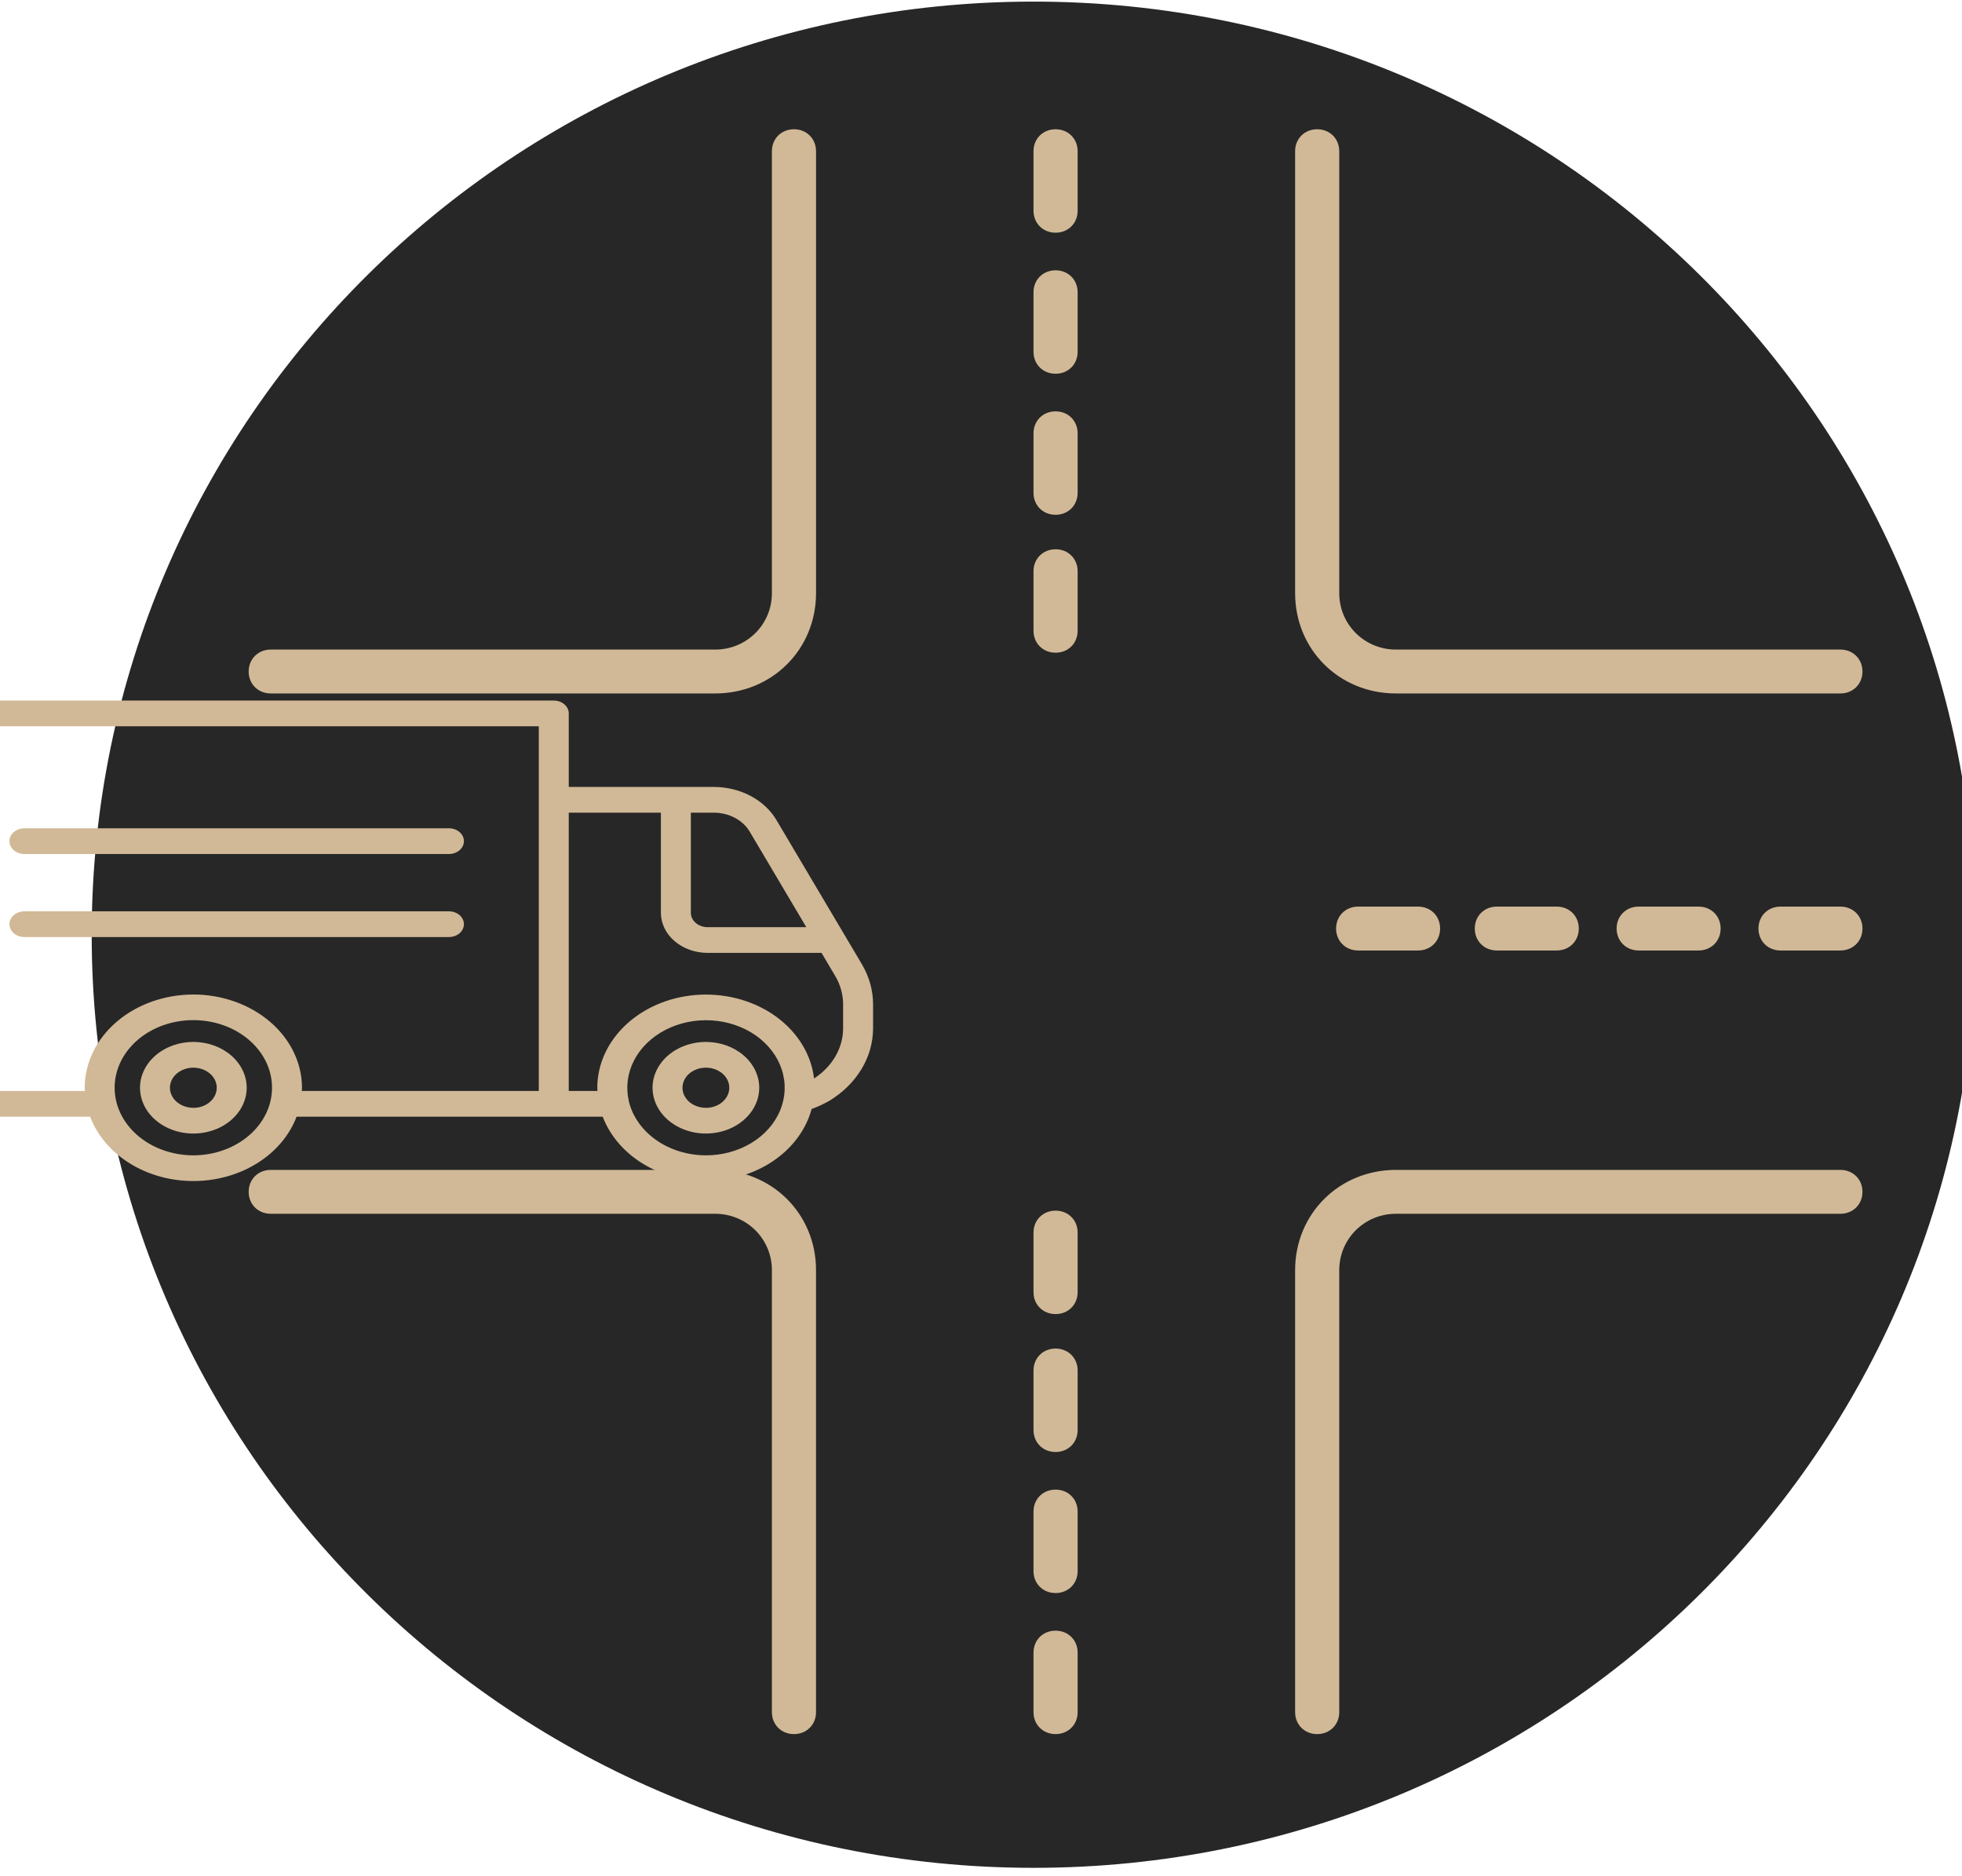
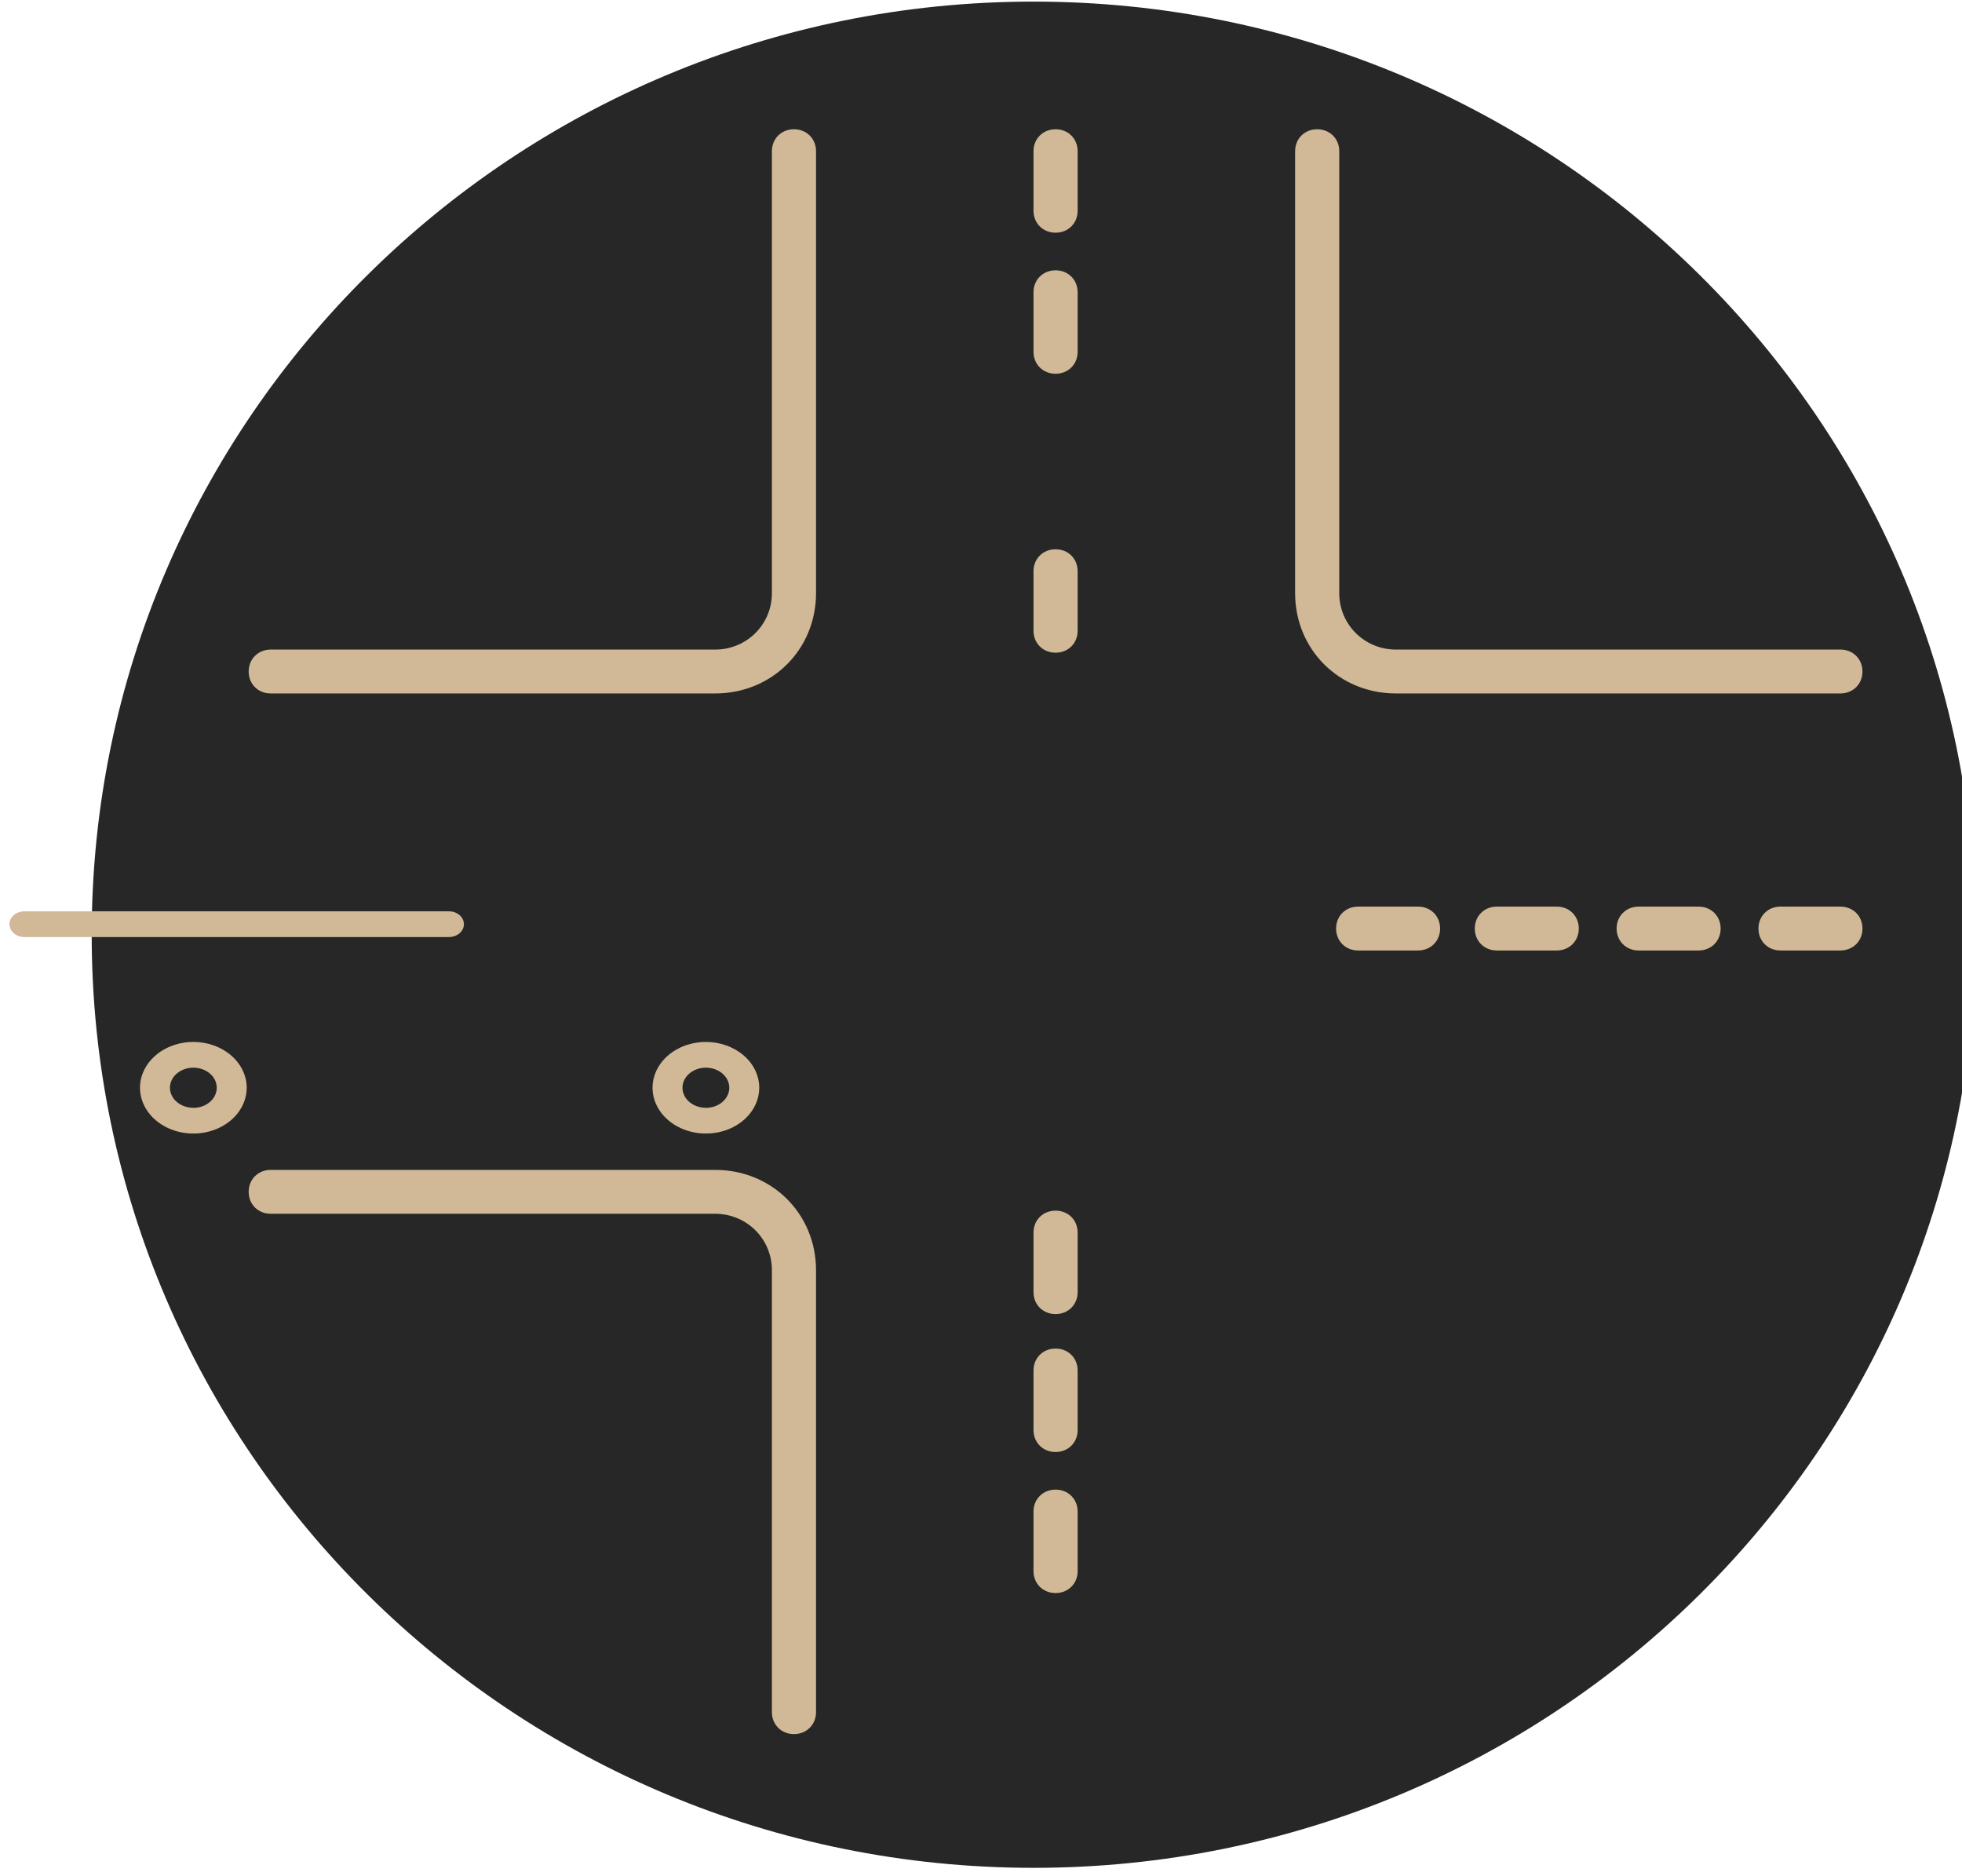
<svg xmlns="http://www.w3.org/2000/svg" xmlns:ns1="http://www.inkscape.org/namespaces/inkscape" xmlns:ns2="http://sodipodi.sourceforge.net/DTD/sodipodi-0.dtd" ns1:version="1.0 (4035a4f, 2020-05-01)" ns2:docname="cicrle (1).svg" id="svg73" version="1.1" fill="none" viewBox="0 0 409 391" height="391" width="409">
  <ns2:namedview ns1:current-layer="svg73" ns1:window-maximized="0" ns1:window-y="25" ns1:window-x="0" ns1:cy="195.5" ns1:cx="204.5" ns1:zoom="1.488491" showgrid="false" id="namedview75" ns1:window-height="917" ns1:window-width="1543" ns1:pageshadow="2" ns1:pageopacity="0" guidetolerance="10" gridtolerance="10" objecttolerance="10" borderopacity="1" bordercolor="#666666" pagecolor="#ffffff" />
  <g transform="matrix(1.309,0,0,1.267,-71.207,-55.415)" id="cicrle">
    <g id="Circle">
      <g id="Page-1">
        <g id="Group-Copy">
          <path fill="#272727" d="M 219,351 C 301.843,351 369,282.276 369,197.5 369,112.724 301.843,44 219,44 136.157,44 69,112.724 69,197.5 69,282.276 136.157,351 219,351 Z" id="Oval" />
        </g>
      </g>
      <g clip-path="url(#clip0_0_1)" id="road">
        <g id="Layer_x0020_1">
          <g id="_360461424">
            <g id="Group">
              <g id="Group_2">
                <g id="Group_3">
                  <path fill="#d1b997" d="M 168.289,157.812 H 97.514 c -2.008,0 -3.514,-1.546 -3.514,-3.609 0,-2.062 1.506,-3.609 3.514,-3.609 h 70.775 c 5.02,0 9.035,-4.125 9.035,-9.282 V 68.609 c 0,-2.062 1.506,-3.609 3.514,-3.609 2.008,0 3.514,1.547 3.514,3.609 v 72.703 c 0,9.282 -7.028,16.5 -16.063,16.5 z" clip-rule="evenodd" fill-rule="evenodd" id="Vector" />
                </g>
                <g id="Group_4">
                  <path fill="#d1b997" d="m 347.486,157.812 h -70.775 c -9.035,0 -16.063,-7.218 -16.063,-16.5 V 68.609 c 0,-2.062 1.506,-3.609 3.514,-3.609 2.008,0 3.514,1.547 3.514,3.609 v 72.703 c 0,5.157 4.015,9.282 9.035,9.282 h 70.775 c 2.008,0 3.514,1.547 3.514,3.609 0,2.063 -1.506,3.609 -3.514,3.609 z" clip-rule="evenodd" fill-rule="evenodd" id="Vector_2" />
                </g>
              </g>
              <g id="Group_5">
                <g id="Group_6">
                  <path fill="#d1b997" d="m 180.838,329 c -2.008,0 -3.514,-1.547 -3.514,-3.609 v -72.703 c 0,-5.157 -4.015,-9.282 -9.035,-9.282 H 97.514 c -2.008,0 -3.514,-1.547 -3.514,-3.609 0,-2.063 1.506,-3.609 3.514,-3.609 h 70.775 c 9.035,0 16.063,7.218 16.063,16.5 v 72.703 c 0,2.062 -1.506,3.609 -3.514,3.609 z" clip-rule="evenodd" fill-rule="evenodd" id="Vector_3" />
                </g>
                <g id="Group_7">
-                   <path fill="#d1b997" d="m 264.162,329 c -2.008,0 -3.514,-1.547 -3.514,-3.609 v -72.703 c 0,-9.282 7.028,-16.5 16.063,-16.5 h 70.775 c 2.008,0 3.514,1.546 3.514,3.609 0,2.062 -1.506,3.609 -3.514,3.609 h -70.775 c -5.02,0 -9.035,4.125 -9.035,9.282 v 72.703 c 0,2.062 -1.506,3.609 -3.514,3.609 z" clip-rule="evenodd" fill-rule="evenodd" id="Vector_4" />
-                 </g>
+                   </g>
              </g>
              <g id="Group_8">
                <g id="Group_9">
                  <path fill="#d1b997" d="m 280.225,200.094 h -9.537 c -2.008,0 -3.514,-1.547 -3.514,-3.61 0,-2.062 1.506,-3.609 3.514,-3.609 h 9.537 c 2.007,0 3.513,1.547 3.513,3.609 0,2.063 -1.506,3.61 -3.513,3.61 z" clip-rule="evenodd" fill-rule="evenodd" id="Vector_5" />
                </g>
                <g id="Group_10">
                  <path fill="#d1b997" d="m 302.311,200.094 h -9.538 c -2.007,0 -3.513,-1.547 -3.513,-3.61 0,-2.062 1.506,-3.609 3.513,-3.609 h 9.538 c 2.007,0 3.513,1.547 3.513,3.609 0,2.063 -1.506,3.61 -3.513,3.61 z" clip-rule="evenodd" fill-rule="evenodd" id="Vector_6" />
                </g>
                <g id="Group_11">
                  <path fill="#d1b997" d="m 324.898,200.094 h -9.537 c -2.007,0 -3.513,-1.547 -3.513,-3.61 0,-2.062 1.506,-3.609 3.513,-3.609 h 9.537 c 2.008,0 3.514,1.547 3.514,3.609 0,2.063 -1.506,3.61 -3.514,3.61 z" clip-rule="evenodd" fill-rule="evenodd" id="Vector_7" />
                </g>
                <g id="Group_12">
                  <path fill="#d1b997" d="m 347.486,200.094 h -9.537 c -2.008,0 -3.513,-1.547 -3.513,-3.61 0,-2.062 1.505,-3.609 3.513,-3.609 h 9.537 c 2.008,0 3.514,1.547 3.514,3.609 0,2.063 -1.506,3.61 -3.514,3.61 z" clip-rule="evenodd" fill-rule="evenodd" id="Vector_8" />
                </g>
              </g>
              <g id="Group_13">
                <g id="Group_14">
                  <path fill="#d1b997" d="m 222.5,151.109 c -2.008,0 -3.514,-1.547 -3.514,-3.609 v -9.797 c 0,-2.062 1.506,-3.609 3.514,-3.609 2.008,0 3.514,1.547 3.514,3.609 v 9.797 c 0,2.062 -1.506,3.609 -3.514,3.609 z" clip-rule="evenodd" fill-rule="evenodd" id="Vector_9" />
                </g>
                <g id="Group_15">
-                   <path fill="#d1b997" d="m 222.5,128.422 c -2.008,0 -3.514,-1.547 -3.514,-3.61 v -9.796 c 0,-2.063 1.506,-3.61 3.514,-3.61 2.008,0 3.514,1.547 3.514,3.61 v 9.796 c 0,2.063 -1.506,3.61 -3.514,3.61 z" clip-rule="evenodd" fill-rule="evenodd" id="Vector_10" />
-                 </g>
+                   </g>
                <g id="Group_16">
                  <path fill="#d1b997" d="m 222.5,105.219 c -2.008,0 -3.514,-1.547 -3.514,-3.61 v -9.796 c 0,-2.062 1.506,-3.609 3.514,-3.609 2.008,0 3.514,1.547 3.514,3.609 v 9.796 c 0,2.063 -1.506,3.61 -3.514,3.61 z" clip-rule="evenodd" fill-rule="evenodd" id="Vector_11" />
                </g>
                <g id="Group_17">
                  <path fill="#d1b997" d="m 222.5,82.016 c -2.008,0 -3.514,-1.547 -3.514,-3.609 v -9.797 c 0,-2.062 1.506,-3.609 3.514,-3.609 2.008,0 3.514,1.547 3.514,3.609 v 9.797 c 0,2.063 -1.506,3.609 -3.514,3.609 z" clip-rule="evenodd" fill-rule="evenodd" id="Vector_12" />
                </g>
              </g>
              <g id="Group_18">
                <g id="Group_19">
-                   <path fill="#d1b997" d="m 222.5,329 c -2.008,0 -3.514,-1.547 -3.514,-3.609 v -9.797 c 0,-2.063 1.506,-3.61 3.514,-3.61 2.008,0 3.514,1.547 3.514,3.61 v 9.797 c 0,2.062 -1.506,3.609 -3.514,3.609 z" clip-rule="evenodd" fill-rule="evenodd" id="Vector_13" />
-                 </g>
+                   </g>
                <g id="Group_20">
                  <path fill="#d1b997" d="m 222.5,305.797 c -2.008,0 -3.514,-1.547 -3.514,-3.609 v -9.797 c 0,-2.063 1.506,-3.61 3.514,-3.61 2.008,0 3.514,1.547 3.514,3.61 v 9.797 c 0,2.062 -1.506,3.609 -3.514,3.609 z" clip-rule="evenodd" fill-rule="evenodd" id="Vector_14" />
                </g>
                <g id="Group_21">
                  <path fill="#d1b997" d="m 222.5,282.594 c -2.008,0 -3.514,-1.547 -3.514,-3.61 v -9.796 c 0,-2.063 1.506,-3.61 3.514,-3.61 2.008,0 3.514,1.547 3.514,3.61 v 9.796 c 0,2.063 -1.506,3.61 -3.514,3.61 z" clip-rule="evenodd" fill-rule="evenodd" id="Vector_15" />
                </g>
                <g id="Group_22">
                  <path fill="#d1b997" d="m 222.5,259.906 c -2.008,0 -3.514,-1.547 -3.514,-3.609 V 246.5 c 0,-2.062 1.506,-3.609 3.514,-3.609 2.008,0 3.514,1.547 3.514,3.609 v 9.797 c 0,2.062 -1.506,3.609 -3.514,3.609 z" clip-rule="evenodd" fill-rule="evenodd" id="Vector_16" />
                </g>
              </g>
            </g>
          </g>
        </g>
      </g>
    </g>
    <g id="truck">
-       <path fill="#d1b997" d="m 178.031,178.605 c -0.938,-1.627 -2.363,-2.993 -4.12,-3.949 -1.756,-0.955 -3.776,-1.462 -5.836,-1.466 h -23.103 v -12.097 c 0,-0.561 -0.251,-1.099 -0.699,-1.496 -0.447,-0.396 -1.054,-0.619 -1.686,-0.619 H 47.95 c -0.632,0 -1.239,0.223 -1.686,0.619 -0.447,0.397 -0.699,0.935 -0.699,1.496 v 64.227 c 0,0.561 0.251,1.098 0.699,1.495 0.447,0.397 1.054,0.62 1.686,0.62 h 20.799 c 1.13,3.077 3.329,5.759 6.282,7.66 2.953,1.902 6.509,2.926 10.159,2.926 3.65,0 7.206,-1.024 10.159,-2.926 2.953,-1.901 5.152,-4.583 6.282,-7.66 h 48.751 c 1.168,3.184 3.48,5.942 6.583,7.851 3.102,1.909 6.824,2.864 10.597,2.721 3.772,-0.144 7.388,-1.38 10.294,-3.518 2.906,-2.138 4.943,-5.062 5.798,-8.323 0.984,-0.367 1.927,-0.816 2.815,-1.341 2.145,-1.346 3.897,-3.126 5.109,-5.194 1.212,-2.068 1.849,-4.362 1.858,-6.693 v -4.004 c -0.003,-2.278 -0.609,-4.524 -1.77,-6.557 z m -4.244,1.933 9.017,15.72 h -15.725 c -0.705,-0.001 -1.382,-0.25 -1.881,-0.692 -0.499,-0.443 -0.78,-1.042 -0.781,-1.668 V 177.42 h 3.658 c 1.183,0.005 2.342,0.298 3.35,0.848 1.007,0.55 1.825,1.335 2.362,2.27 z m -88.598,53.254 c -2.883,-0.002 -5.678,-0.885 -7.913,-2.5 -2.236,-1.614 -3.776,-3.862 -4.363,-6.366 l -0.011,-0.052 c -0.369,-1.613 -0.33,-3.279 0.116,-4.877 0.445,-1.599 1.286,-3.089 2.46,-4.364 1.174,-1.275 2.653,-2.303 4.33,-3.01 1.677,-0.706 3.51,-1.073 5.366,-1.075 1.856,-0.001 3.69,0.363 5.368,1.066 1.678,0.704 3.16,1.729 4.337,3.002 1.177,1.273 2.02,2.762 2.469,4.36 0.449,1.597 0.492,3.263 0.126,4.877 -0.008,0.031 -0.014,0.063 -0.021,0.096 -0.591,2.497 -2.132,4.739 -4.365,6.348 -2.233,1.61 -5.021,2.491 -7.899,2.495 z m 0,-26.456 c -4.587,0.005 -8.985,1.623 -12.228,4.499 -3.244,2.876 -5.068,6.776 -5.073,10.844 0,0.177 0.022,0.349 0.029,0.526 H 50.335 v -59.997 h 89.867 v 59.997 h -37.74 c 0,-0.177 0.03,-0.349 0.03,-0.526 -0.006,-4.068 -1.83,-7.968 -5.074,-10.844 -3.244,-2.876 -7.641,-4.494 -12.229,-4.499 z m 81.633,26.456 c -2.885,-0.004 -5.679,-0.889 -7.915,-2.505 -2.235,-1.616 -3.775,-3.865 -4.362,-6.369 v -0.035 c -0.512,-2.248 -0.229,-4.58 0.812,-6.679 1.041,-2.099 2.788,-3.86 5.003,-5.044 2.214,-1.183 4.787,-1.73 7.365,-1.566 2.579,0.164 5.037,1.031 7.039,2.482 2.001,1.452 3.447,3.417 4.139,5.626 0.693,2.209 0.598,4.553 -0.271,6.713 -0.869,2.159 -2.47,4.027 -4.583,5.348 -2.114,1.321 -4.636,2.029 -7.221,2.029 z m 21.843,-20.854 c -0.008,1.592 -0.429,3.161 -1.232,4.585 -0.803,1.424 -1.965,2.665 -3.396,3.626 -0.446,-3.915 -2.571,-7.529 -5.935,-10.094 -3.365,-2.565 -7.712,-3.886 -12.144,-3.69 -4.432,0.196 -8.609,1.895 -11.668,4.745 -3.06,2.85 -4.768,6.634 -4.771,10.569 0,0.177 0.024,0.349 0.03,0.526 h -4.577 V 177.42 h 14.675 v 16.478 c 0.003,1.747 0.787,3.422 2.18,4.657 1.393,1.236 3.282,1.931 5.252,1.933 h 18.15 l 2.183,3.807 c 0.822,1.438 1.252,3.027 1.253,4.639 z" id="Vector_17" />
-       <path fill="#d1b997" d="m 58.285,184.224 h 67.608 c 0.633,0 1.24,-0.223 1.687,-0.62 0.447,-0.396 0.698,-0.934 0.698,-1.495 0,-0.561 -0.251,-1.099 -0.698,-1.496 -0.447,-0.396 -1.054,-0.619 -1.687,-0.619 H 58.285 c -0.632,0 -1.239,0.223 -1.687,0.619 -0.447,0.397 -0.699,0.935 -0.699,1.496 0,0.561 0.251,1.099 0.699,1.495 0.447,0.397 1.054,0.62 1.687,0.62 z" id="Vector_18" />
      <path fill="#d1b997" d="m 128.278,195.767 c 0,-0.561 -0.251,-1.098 -0.698,-1.495 -0.447,-0.397 -1.054,-0.62 -1.687,-0.62 H 58.285 c -0.632,0 -1.239,0.223 -1.687,0.62 -0.447,0.397 -0.699,0.934 -0.699,1.495 0,0.561 0.251,1.099 0.699,1.496 0.447,0.397 1.054,0.619 1.687,0.619 h 67.608 c 0.633,0 1.24,-0.222 1.687,-0.619 0.447,-0.397 0.698,-0.935 0.698,-1.496 z" id="Vector_19" />
      <path fill="#d1b997" d="m 166.818,215.138 c -1.68,-0.001 -3.323,0.44 -4.721,1.267 -1.398,0.827 -2.488,2.003 -3.133,3.379 -0.644,1.377 -0.814,2.892 -0.487,4.354 0.327,1.461 1.135,2.805 2.322,3.859 1.188,1.055 2.701,1.773 4.349,2.065 1.648,0.292 3.357,0.144 4.91,-0.425 1.553,-0.57 2.881,-1.535 3.815,-2.773 0.935,-1.239 1.435,-2.695 1.436,-4.185 -0.001,-1.998 -0.895,-3.914 -2.487,-5.328 -1.592,-1.413 -3.751,-2.209 -6.004,-2.213 z m 0,10.84 c -0.737,0.001 -1.459,-0.192 -2.073,-0.555 -0.613,-0.362 -1.092,-0.878 -1.375,-1.483 -0.283,-0.604 -0.357,-1.269 -0.214,-1.91 0.144,-0.642 0.499,-1.231 1.021,-1.694 0.521,-0.463 1.186,-0.777 1.91,-0.905 0.723,-0.127 1.473,-0.061 2.154,0.19 0.681,0.251 1.264,0.675 1.673,1.219 0.409,0.545 0.626,1.185 0.625,1.839 -10e-4,0.875 -0.393,1.714 -1.091,2.333 -0.697,0.62 -1.643,0.969 -2.63,0.972 z" id="Vector_20" />
      <path fill="#d1b997" d="m 85.189,215.138 c -1.681,0 -3.323,0.442 -4.721,1.27 -1.397,0.828 -2.486,2.005 -3.13,3.382 -0.643,1.376 -0.811,2.891 -0.483,4.353 0.328,1.462 1.137,2.804 2.325,3.858 1.188,1.054 2.702,1.772 4.351,2.062 1.648,0.291 3.357,0.142 4.909,-0.428 1.553,-0.571 2.88,-1.537 3.813,-2.776 0.934,-1.239 1.432,-2.696 1.432,-4.186 -0.002,-1.998 -0.898,-3.913 -2.491,-5.326 -1.593,-1.413 -3.753,-2.207 -6.006,-2.209 z m 0,10.84 c -0.737,0 -1.458,-0.194 -2.071,-0.557 -0.613,-0.363 -1.091,-0.879 -1.373,-1.483 -0.282,-0.604 -0.356,-1.269 -0.212,-1.91 0.144,-0.641 0.499,-1.23 1.02,-1.692 0.521,-0.462 1.185,-0.777 1.908,-0.904 0.723,-0.128 1.472,-0.063 2.153,0.188 0.681,0.25 1.263,0.673 1.673,1.217 0.41,0.543 0.628,1.182 0.628,1.836 5e-4,0.434 -0.096,0.865 -0.283,1.266 -0.187,0.402 -0.462,0.766 -0.807,1.074 -0.346,0.307 -0.757,0.551 -1.21,0.718 -0.452,0.166 -0.937,0.252 -1.427,0.253 z" id="Vector_21" />
    </g>
  </g>
  <defs id="defs71">
    <clipPath id="clip0_0_1">
      <rect id="rect68" transform="translate(94 65)" fill="white" height="264" width="257" />
    </clipPath>
  </defs>
</svg>